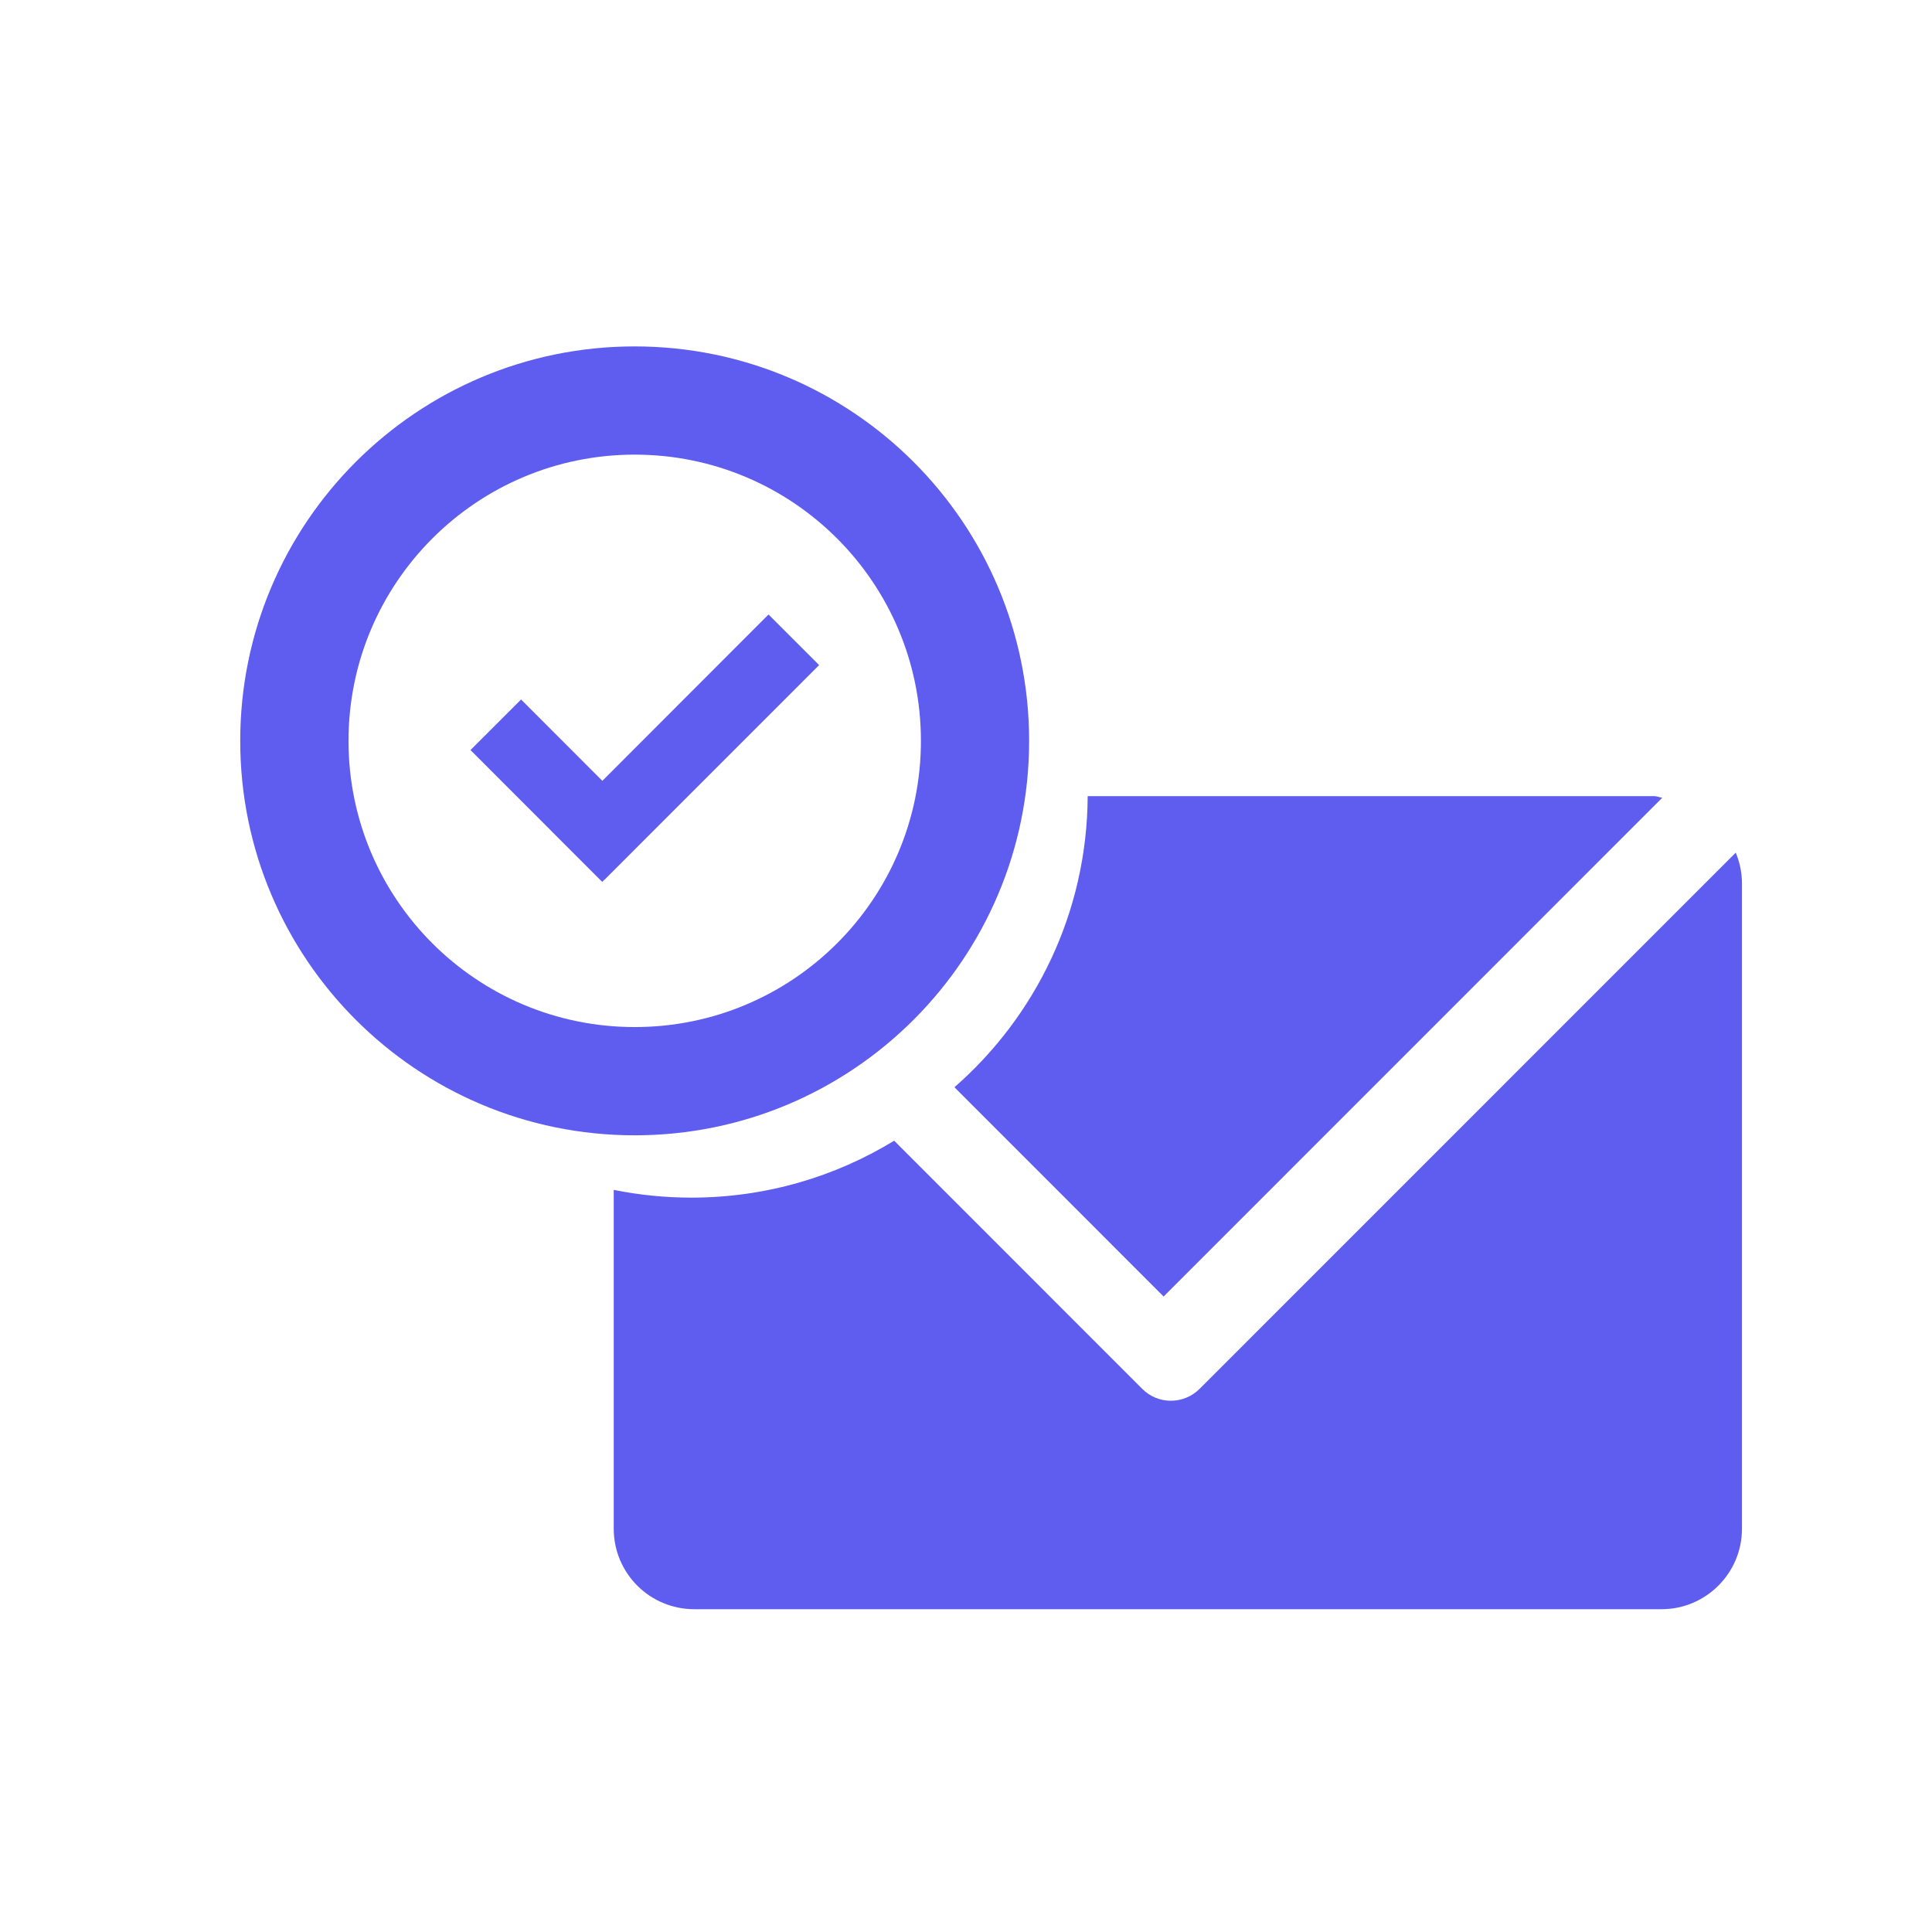
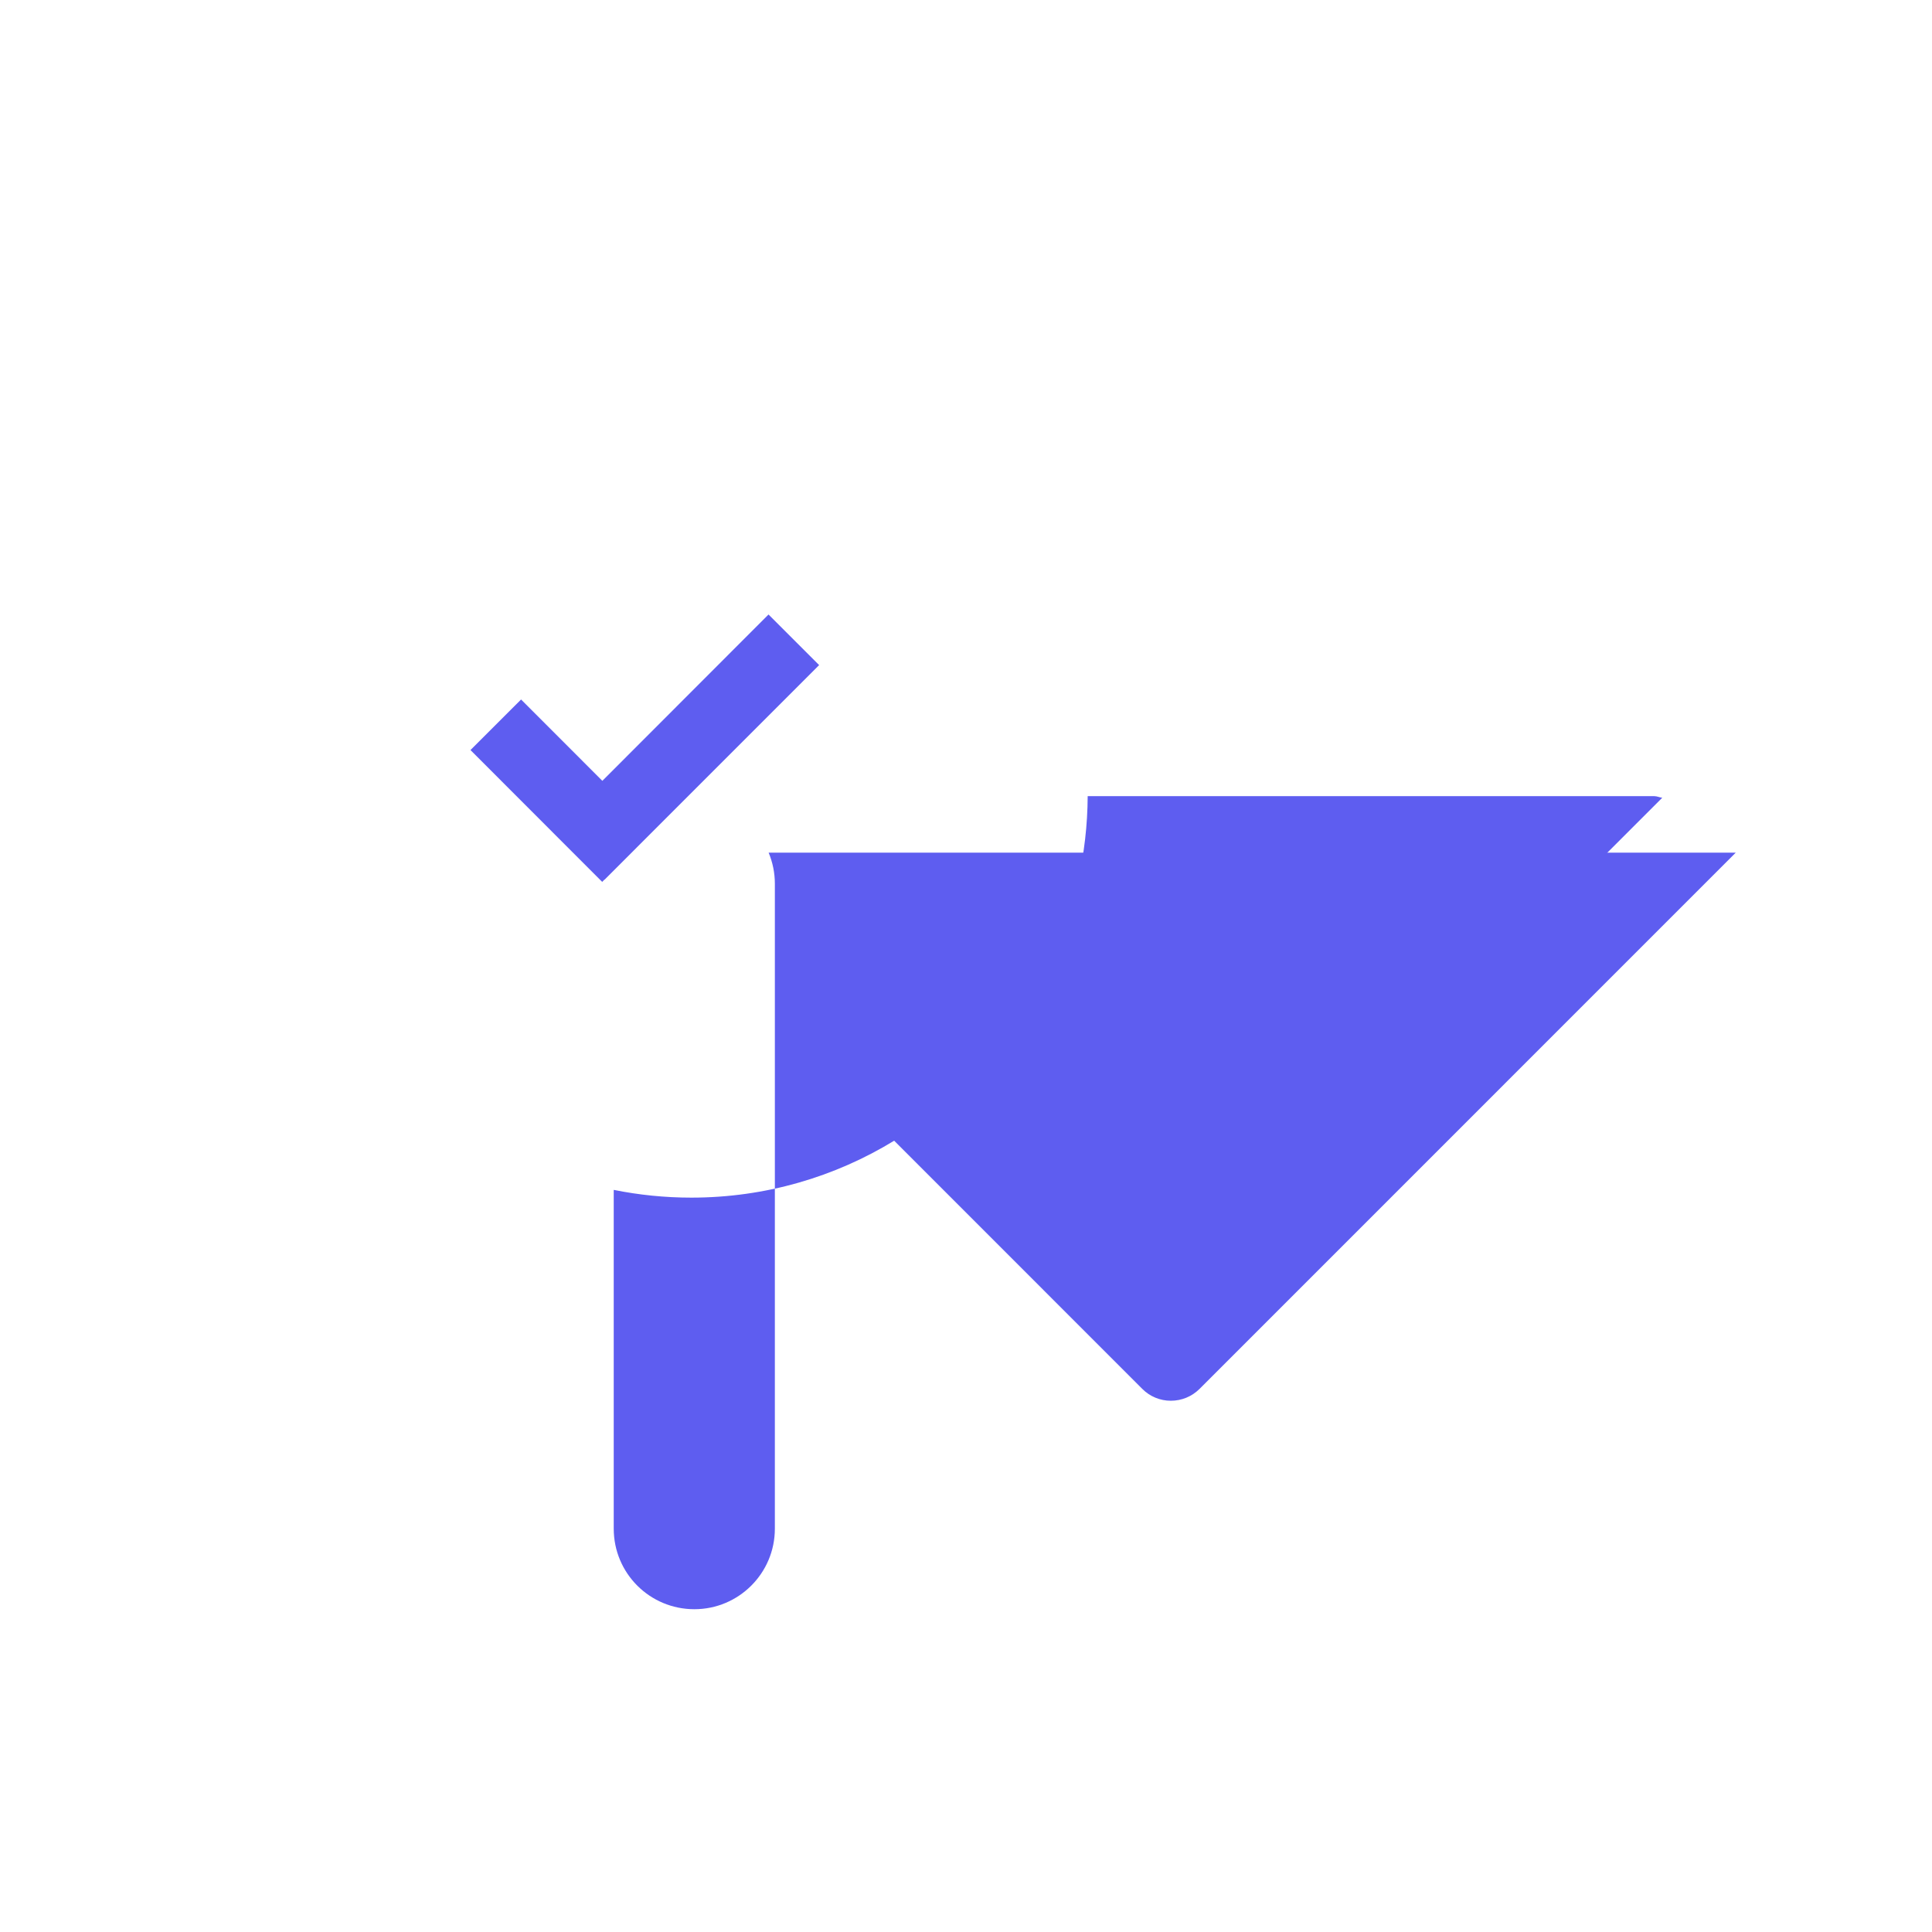
<svg xmlns="http://www.w3.org/2000/svg" width="1200pt" height="1200pt" version="1.1" viewBox="0 0 1200 1200">
  <g fill="#5E5DF0">
    <path d="m1027.5 494.51h-351.92c-0.359 72.121-32.348 136.73-82.762 180.8l129.92 129.97 309.72-309.79c-1.719-0.176-3.188-0.988-4.961-0.988z" />
-     <path d="m1078.1 529.6-333.09 333.12c-4.762 4.691-11.039 7.309-17.812 7.309-6.613 0-12.973-2.613-17.652-7.309l-154.16-154.21c-36.691 22.426-79.812 35.359-125.97 35.359-16.508 0-32.625-1.668-48.215-4.812v210.44c0 27.652 22.348 50.012 50.078 50.012h600.69c27.574 0 50-22.359 50-50.012l0.004-400.57c0-6.828-1.387-13.387-3.867-19.32z" />
-     <path d="m394.21 215.16c-135.31 0-245 109.69-245 245s109.69 245 245 245 245-109.69 245-245-109.7-245-245-245zm0.023 422.77c-98.188 0-177.77-79.508-177.77-177.76 0-98.16 79.586-177.79 177.77-177.79s177.77 79.625 177.77 177.79c0 98.254-79.586 177.76-177.77 177.76z" />
+     <path d="m1078.1 529.6-333.09 333.12c-4.762 4.691-11.039 7.309-17.812 7.309-6.613 0-12.973-2.613-17.652-7.309l-154.16-154.21c-36.691 22.426-79.812 35.359-125.97 35.359-16.508 0-32.625-1.668-48.215-4.812v210.44c0 27.652 22.348 50.012 50.078 50.012c27.574 0 50-22.359 50-50.012l0.004-400.57c0-6.828-1.387-13.387-3.867-19.32z" />
    <path d="m374.13 484.99-50.48-50.523-31.426 31.402 81.812 81.895 1.32-1.375 0.094 0.055 133.33-133.34-31.438-31.426z" />
  </g>
</svg>